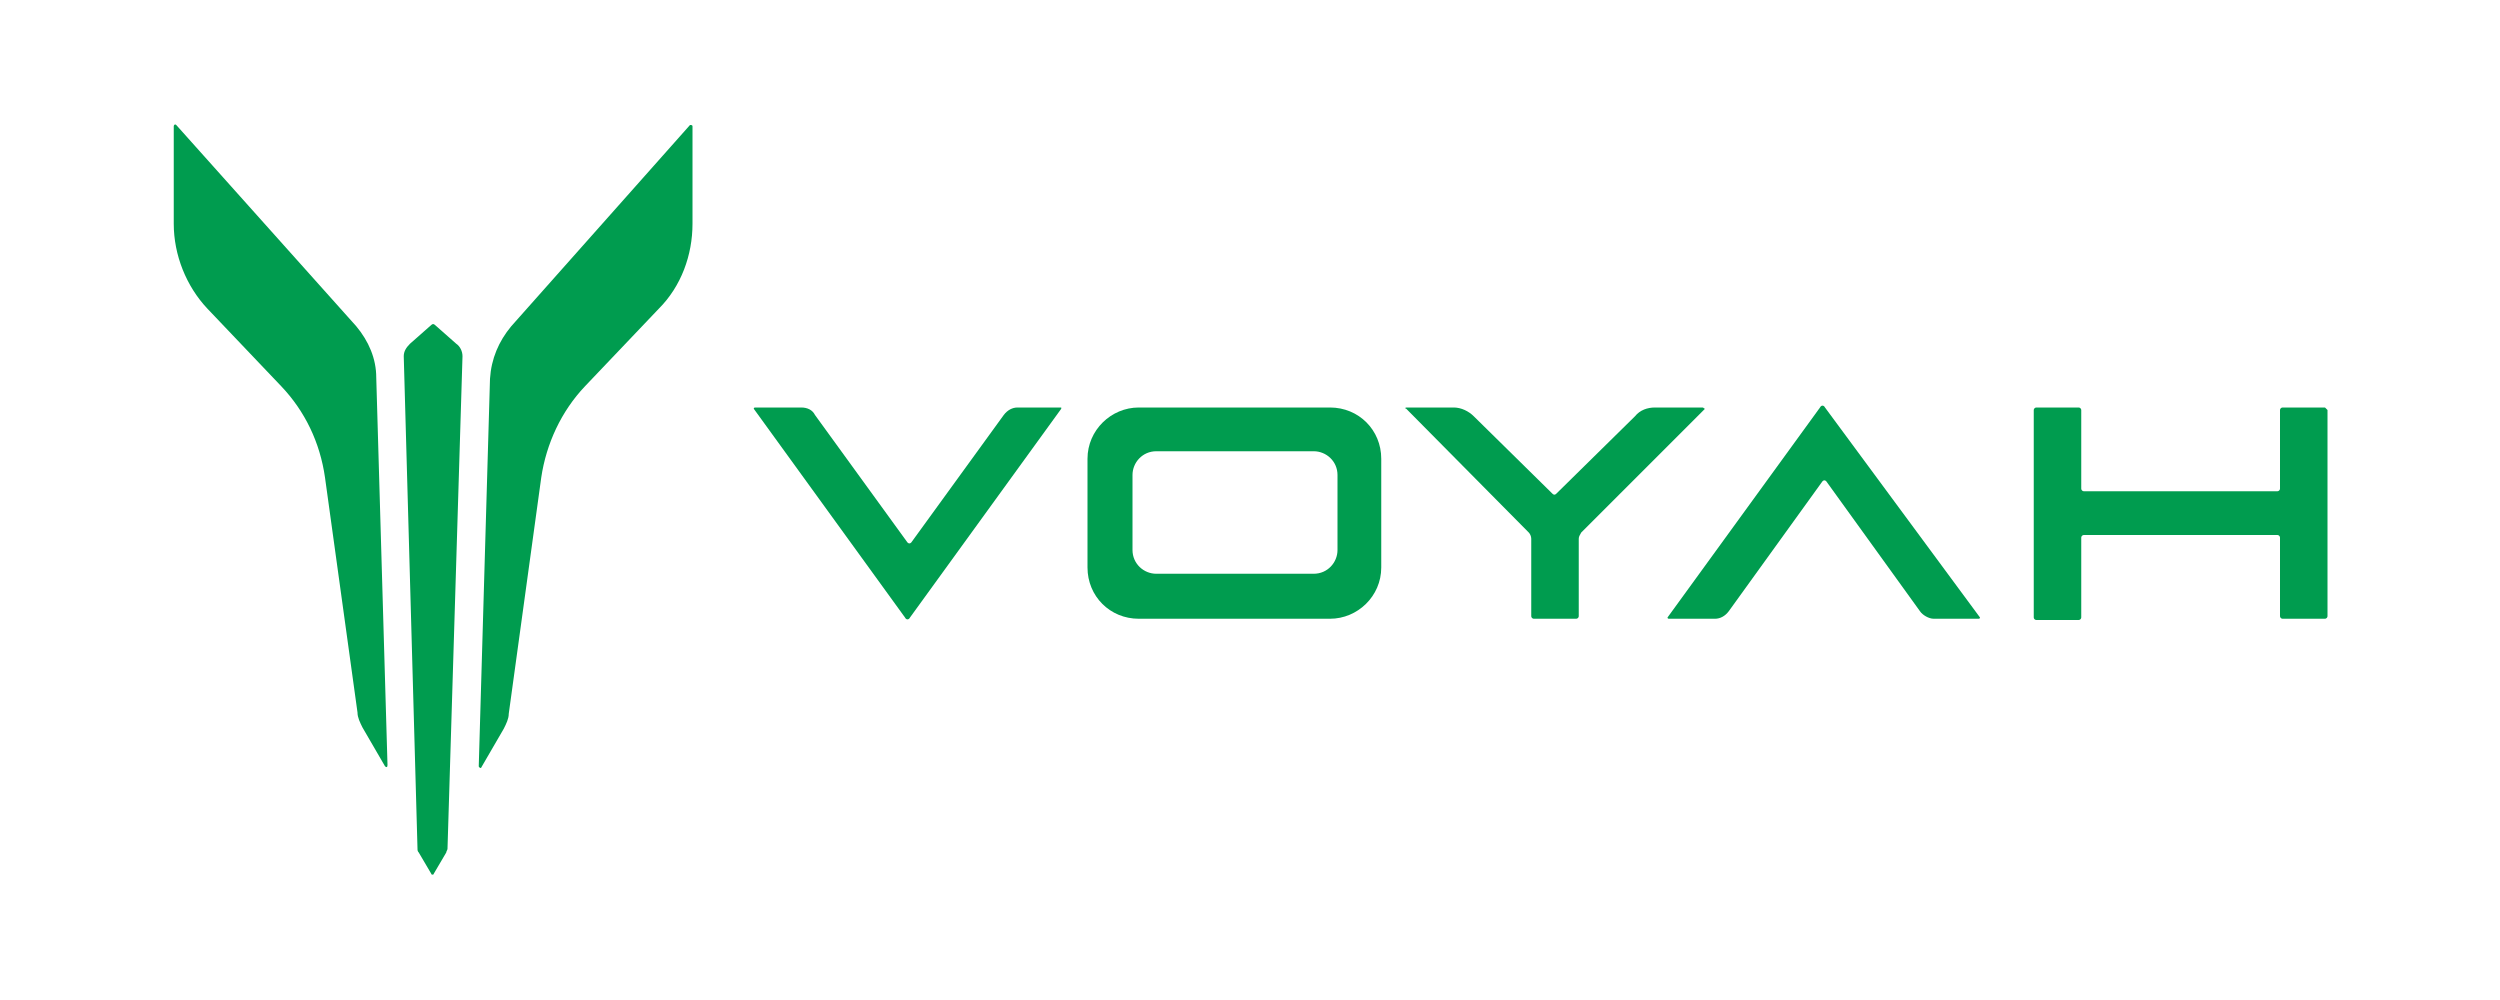
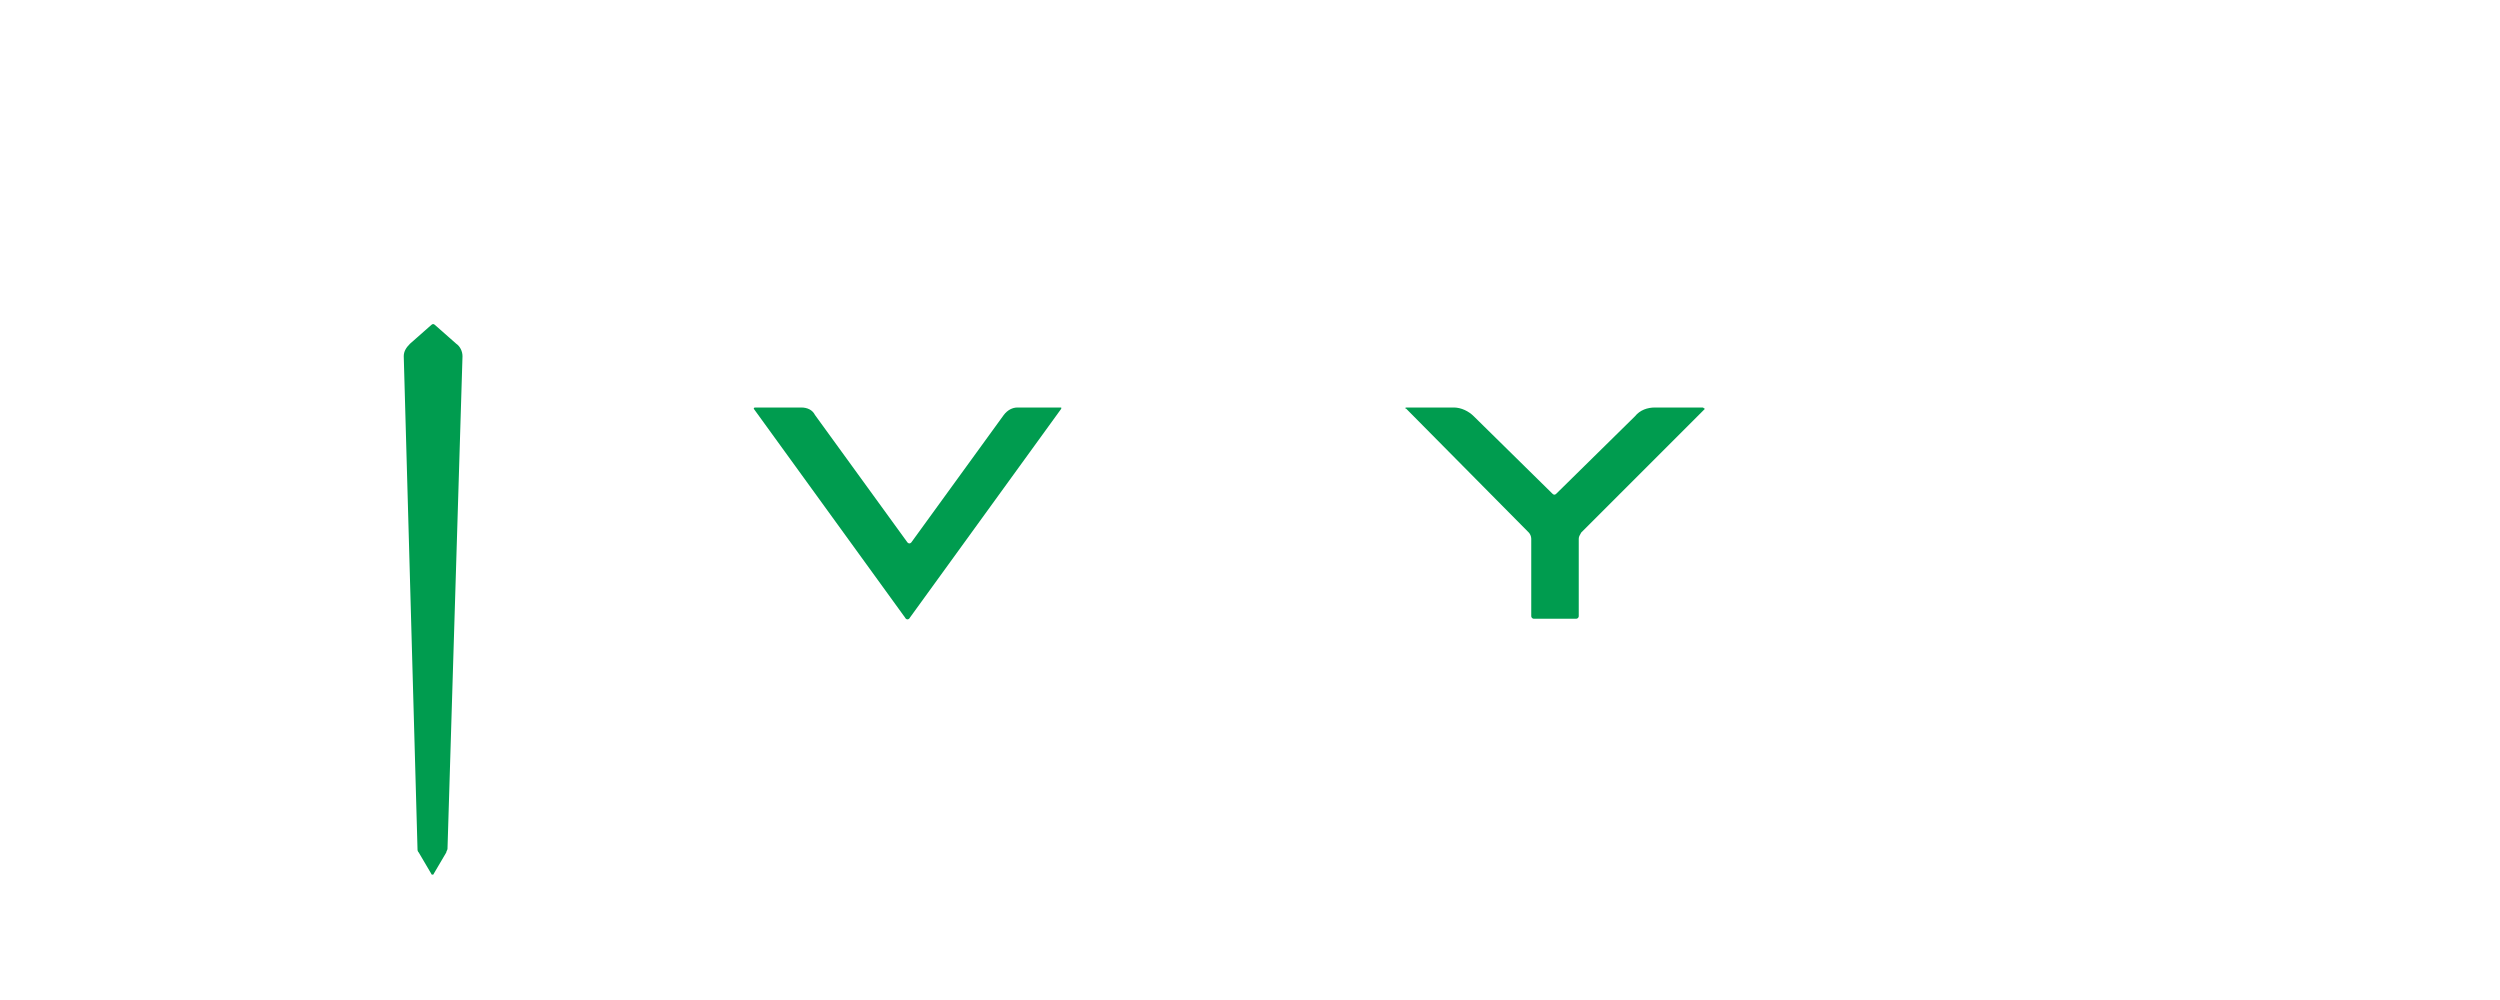
<svg xmlns="http://www.w3.org/2000/svg" version="1.1" id="Layer_1" x="0px" y="0px" viewBox="0 0 200 80" style="enable-background:new 0 0 200 80;" xml:space="preserve">
  <style type="text/css"> .st0{fill-rule:evenodd;clip-rule:evenodd;fill:#009C4F;} </style>
  <g>
    <path class="st0" d="M81.4,32.6c-0.4,0-0.8,0.2-1.1,0.6l-7.4,10.2c-0.1,0.1-0.2,0.1-0.3,0l-7.4-10.2c-0.2-0.4-0.6-0.6-1.1-0.6h-3.7 c-0.1,0-0.1,0.1-0.1,0.1l12.1,16.7c0.1,0.2,0.3,0.2,0.4,0l12.1-16.7c0,0,0-0.1,0-0.1H81.4z" />
-     <path class="st0" d="M146,32.6c-0.1-0.2-0.3-0.2-0.4,0l-12.2,16.8c0,0,0,0.1,0.1,0.1h3.7c0.4,0,0.8-0.2,1.1-0.6l7.5-10.4 c0.1-0.1,0.2-0.1,0.3,0l7.5,10.4c0.2,0.3,0.7,0.6,1.1,0.6h3.6c0.1,0,0.1-0.1,0.1-0.1L146,32.6z" />
-     <path class="st0" d="M186,32.6h-3.4c-0.1,0-0.2,0.1-0.2,0.2v6.3c0,0.1-0.1,0.2-0.2,0.2h-15.5c-0.1,0-0.2-0.1-0.2-0.2v-6.3 c0-0.1-0.1-0.2-0.2-0.2h-3.4c-0.1,0-0.2,0.1-0.2,0.2v16.6c0,0.1,0.1,0.2,0.2,0.2h3.4c0.1,0,0.2-0.1,0.2-0.2V43 c0-0.1,0.1-0.2,0.2-0.2h15.5c0.1,0,0.2,0.1,0.2,0.2v6.3c0,0.1,0.1,0.2,0.2,0.2h3.4c0.1,0,0.2-0.1,0.2-0.2V32.8 C186.1,32.7,186,32.6,186,32.6z" />
    <path class="st0" d="M136.2,32.6L136.2,32.6l-3.8,0c-0.6,0-1.2,0.2-1.6,0.7l-6.3,6.2c-0.1,0.1-0.2,0.1-0.3,0l-6.3-6.2 c-0.4-0.4-1-0.7-1.6-0.7h-3.8c-0.1,0-0.1,0.1,0,0.1l9.8,9.9c0.1,0.1,0.2,0.3,0.2,0.5v6.2c0,0.1,0.1,0.2,0.2,0.2h3.4 c0.1,0,0.2-0.1,0.2-0.2v-6.2c0-0.2,0.1-0.3,0.2-0.5l9.9-9.9C136.3,32.7,136.3,32.6,136.2,32.6z" />
-     <path class="st0" d="M106.4,32.6C106.4,32.6,106.4,32.6,106.4,32.6H91.1c-2.2,0-4.1,1.8-4.1,4.1v8.7c0,2.3,1.8,4.1,4.1,4.1h15.3 c2.2,0,4.1-1.8,4.1-4.1v-8.7C110.5,34.4,108.7,32.6,106.4,32.6z M107,44c0,1-0.8,1.9-1.9,1.9H92.5c-1,0-1.9-0.8-1.9-1.9v-6 c0-1,0.8-1.9,1.9-1.9h12.6c1,0,1.9,0.8,1.9,1.9V44z" />
-     <path class="st0" d="M55.2,10L40.9,26.1c-1,1.2-1.6,2.6-1.7,4.2l-0.9,31c0,0.1,0.2,0.2,0.2,0.1l1.8-3.1c0.2-0.4,0.4-0.8,0.4-1.2 l2.6-18.9c0.4-2.7,1.6-5.3,3.5-7.3l5.9-6.2c1.8-1.8,2.7-4.3,2.7-6.8l0,0v-7.8C55.4,10,55.3,10,55.2,10z" />
-     <path class="st0" d="M28.5,26.1L14.1,10c-0.1-0.1-0.2,0-0.2,0.1v7.8l0,0c0,2.5,1,5,2.7,6.8l5.9,6.2c1.9,2,3.1,4.5,3.5,7.3L28.6,57 c0,0.4,0.2,0.8,0.4,1.2l1.8,3.1c0.1,0.1,0.2,0.1,0.2-0.1l-0.9-31C30.1,28.7,29.5,27.3,28.5,26.1z" />
    <path class="st0" d="M36.5,27.5L34.8,26c-0.1-0.1-0.2-0.1-0.3,0l-1.7,1.5c-0.3,0.3-0.5,0.6-0.5,1l1.1,39.4c0,0.1,0,0.2,0.1,0.3 l1,1.7c0,0.1,0.2,0.1,0.2,0l1-1.7c0-0.1,0.1-0.2,0.1-0.3L37,28.5C37,28.1,36.8,27.7,36.5,27.5L36.5,27.5z" />
  </g>
</svg>